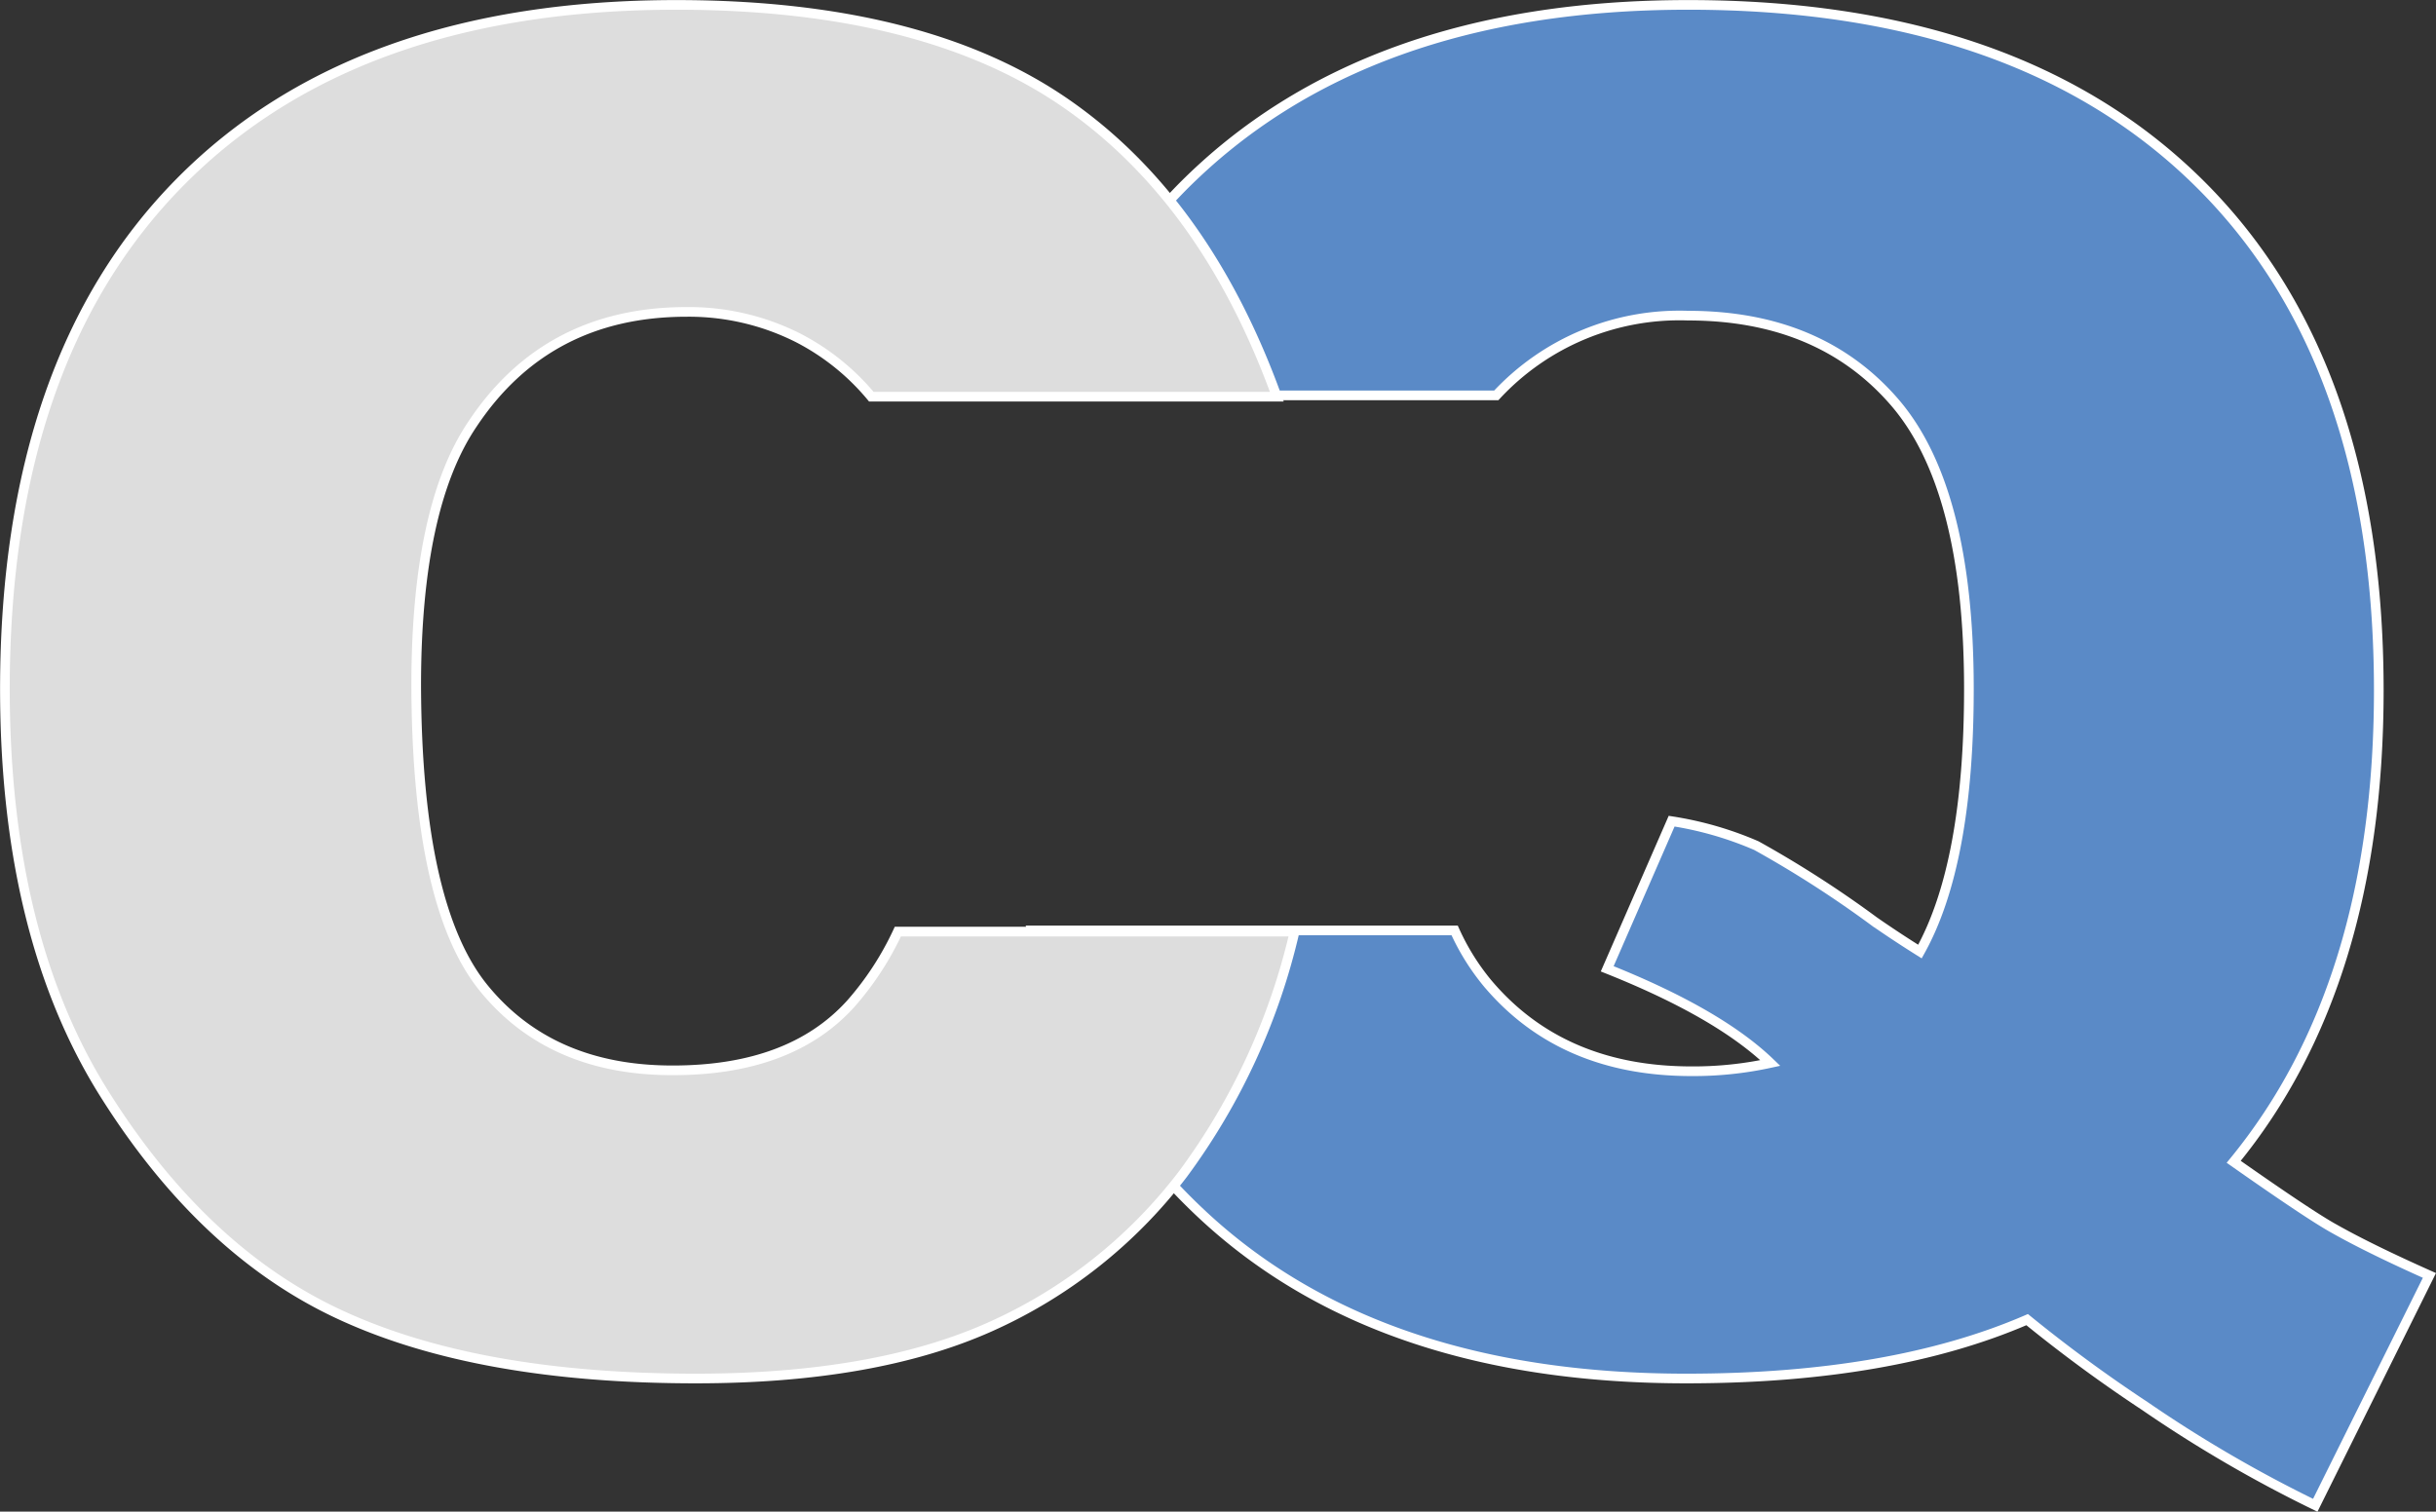
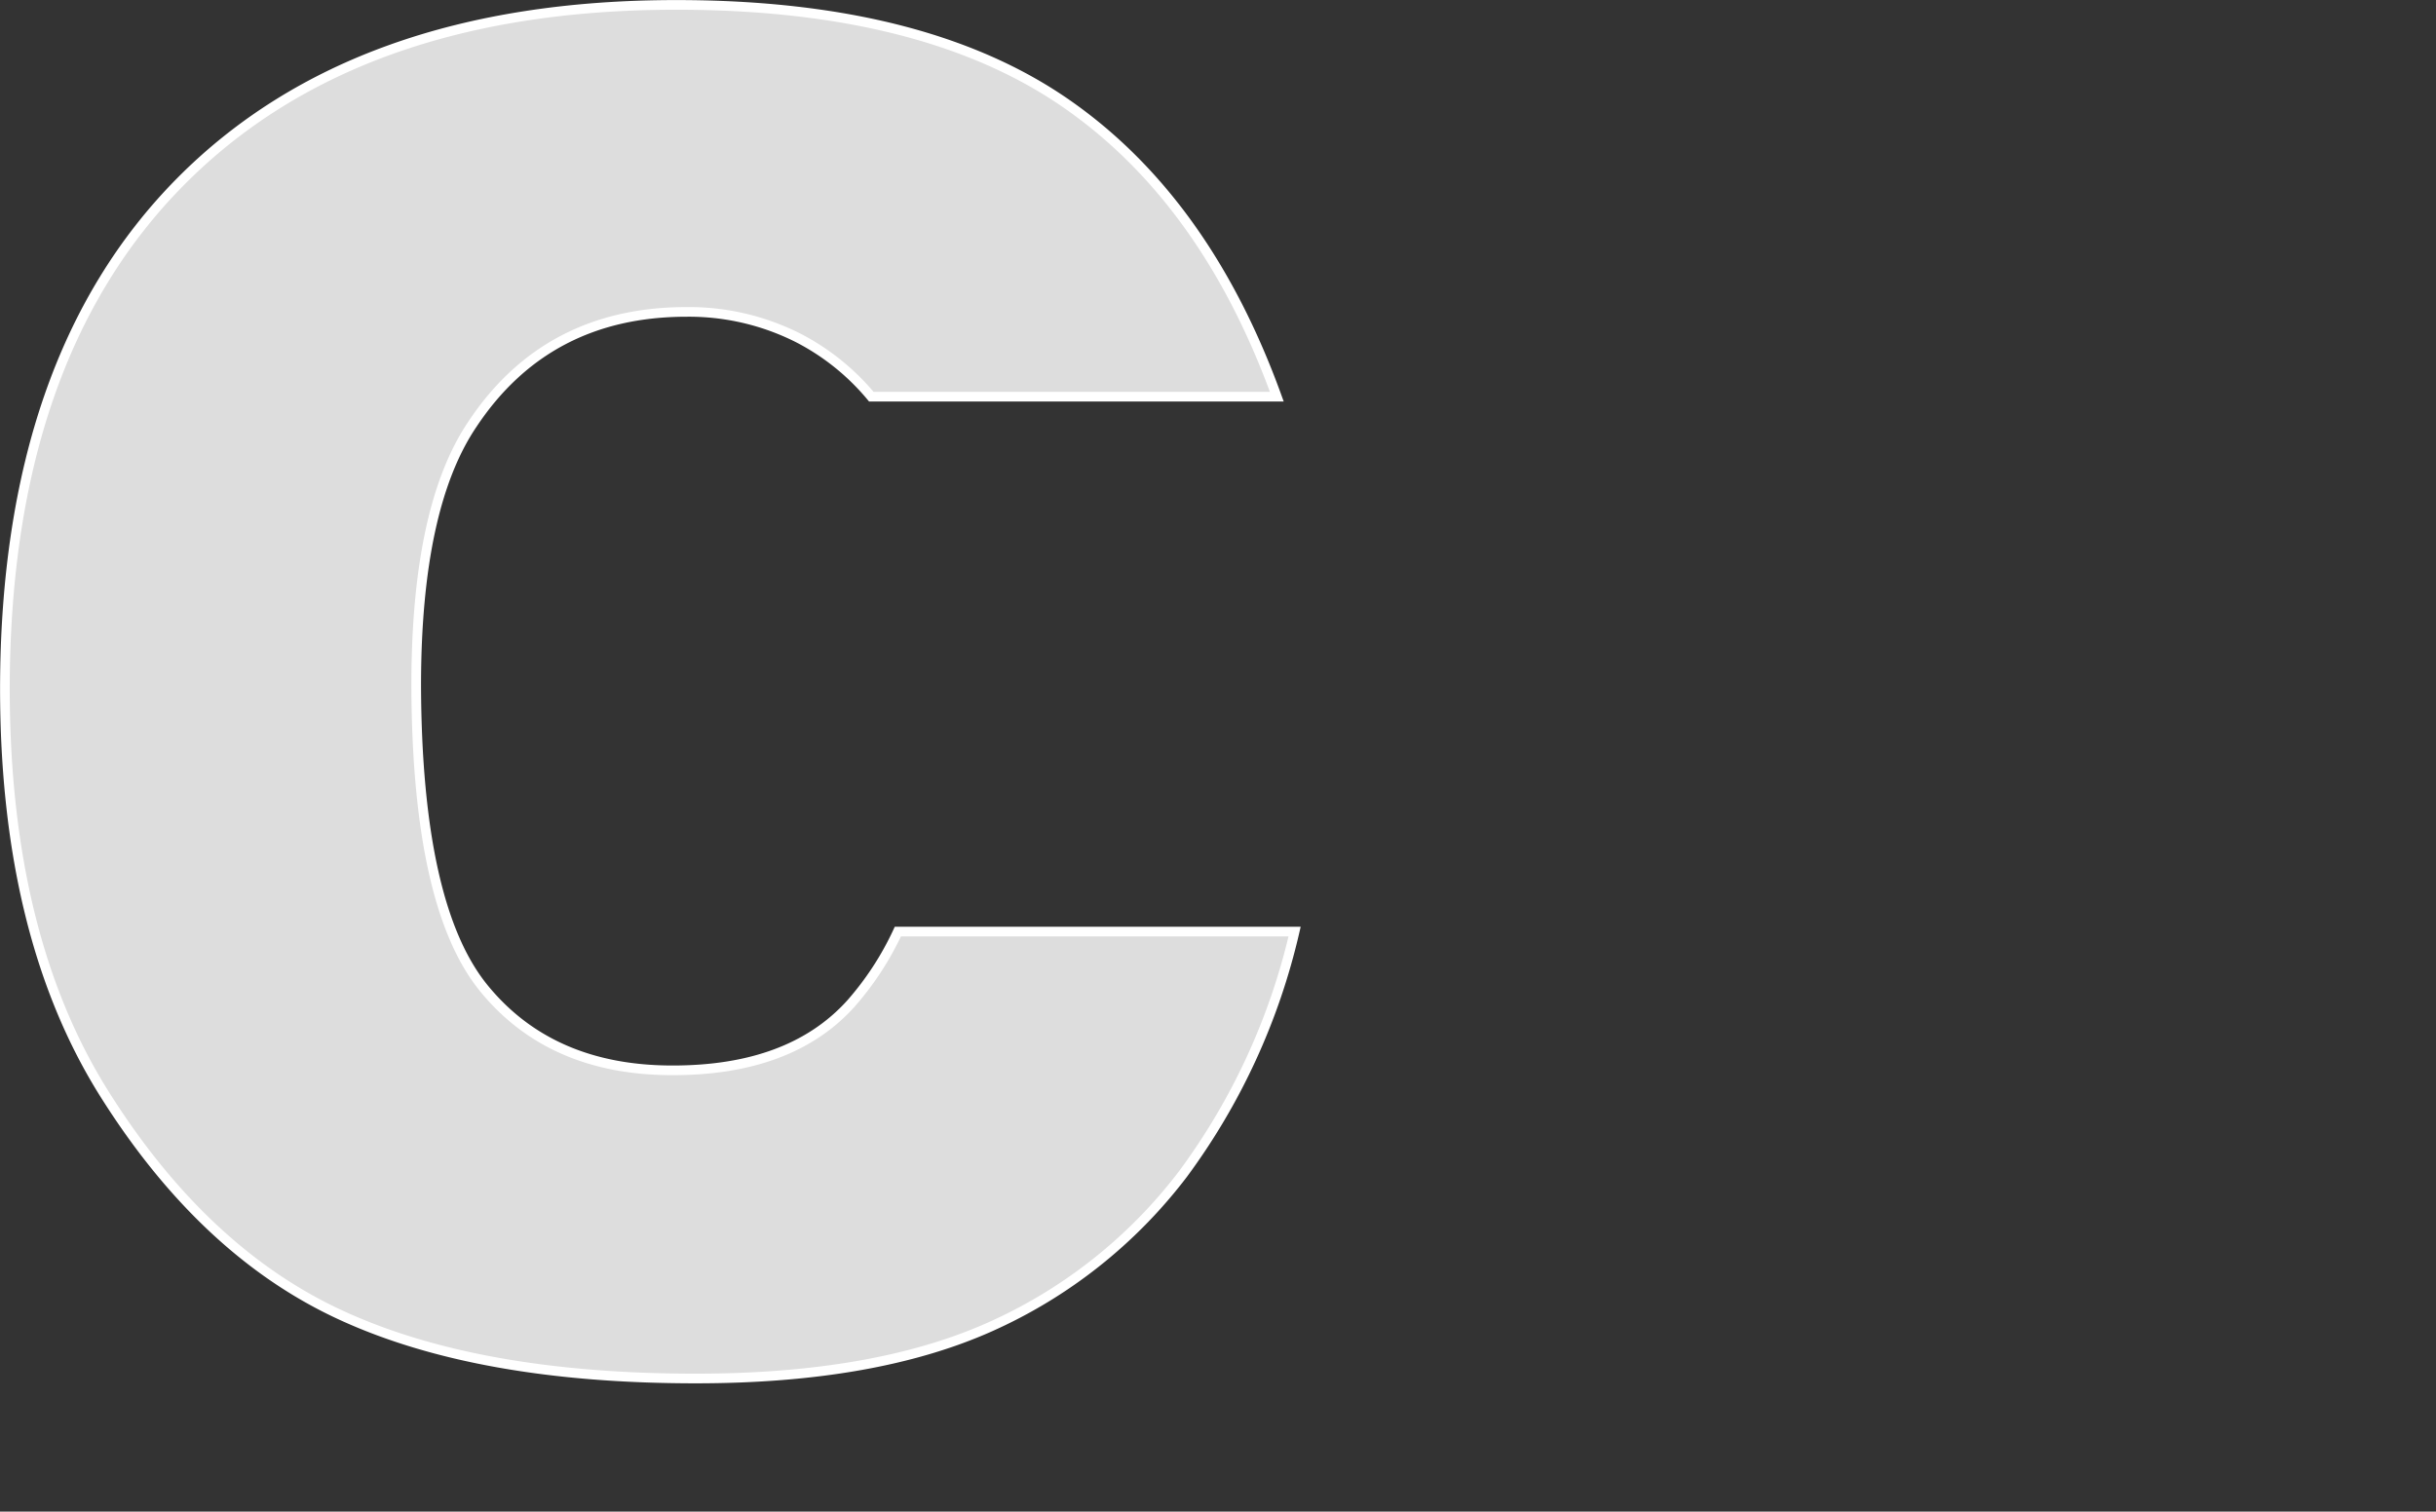
<svg xmlns="http://www.w3.org/2000/svg" viewBox="0 0 189.05 117.33">
  <rect x="0" y="0" width="189.05" height="117.33" fill="#333333" stroke="none" />
  <defs>
    <style>.cls-1{fill:#5a8ac7;}.cls-1,.cls-2{stroke:#fff;stroke-width:0.75px;}.cls-2{fill:#ddd;}</style>
  </defs>
  <title>Asset 7</title>
  <g id="Layer_2" data-name="Layer 2">
    <g id="Layer_1-2" data-name="Layer 1">
-       <path class="cls-1" d="M181.16,95.38q-1.83-1-7.81-5.2,11.25-13.71,11.26-36.57,0-25.66-14-39.45T131,.38q-25.18,0-39.21,14.1A44.7,44.7,0,0,0,81.56,30.69h34.56A19.39,19.39,0,0,1,131,24.5q10.2,0,16,6.68t5.8,22.29q0,13.58-3.8,20.39c-1.26-.79-2.44-1.57-3.52-2.32a84.64,84.64,0,0,0-9.17-5.9,26.77,26.77,0,0,0-6.58-1.9l-5,11.46q8.66,3.45,12.66,7.31a28,28,0,0,1-6.12.64q-10.06,0-15.82-6.82a18.06,18.06,0,0,1-2.56-4.11H80.09A46.46,46.46,0,0,0,93.82,94.75Q107.38,107,130.88,107q15.88,0,26.44-4.57a113.38,113.38,0,0,0,9.14,6.71,102.43,102.43,0,0,0,13.22,7.7L188.54,99Q183.9,96.93,181.16,95.38Z" />
      <path class="cls-2" d="M66,77.94q-4.68,5.15-13.82,5.14-9.42,0-14.62-6.36T32.3,53.22q0-13.83,4.36-20.29,5.78-8.71,16.6-8.72a18.82,18.82,0,0,1,8.65,2,18.25,18.25,0,0,1,5.71,4.58H99.09q-5.43-15-16-22.51Q72,.38,52.49.38,27.59.38,14,14.11T.38,53.43q0,19.2,7.73,31.49T26.5,102.1Q37.15,107,54,107q13.86,0,22.82-4a38.51,38.51,0,0,0,15-11.89,50.8,50.8,0,0,0,8.65-18.8H69.68A23.29,23.29,0,0,1,66,77.94Z" />
    </g>
  </g>
</svg>